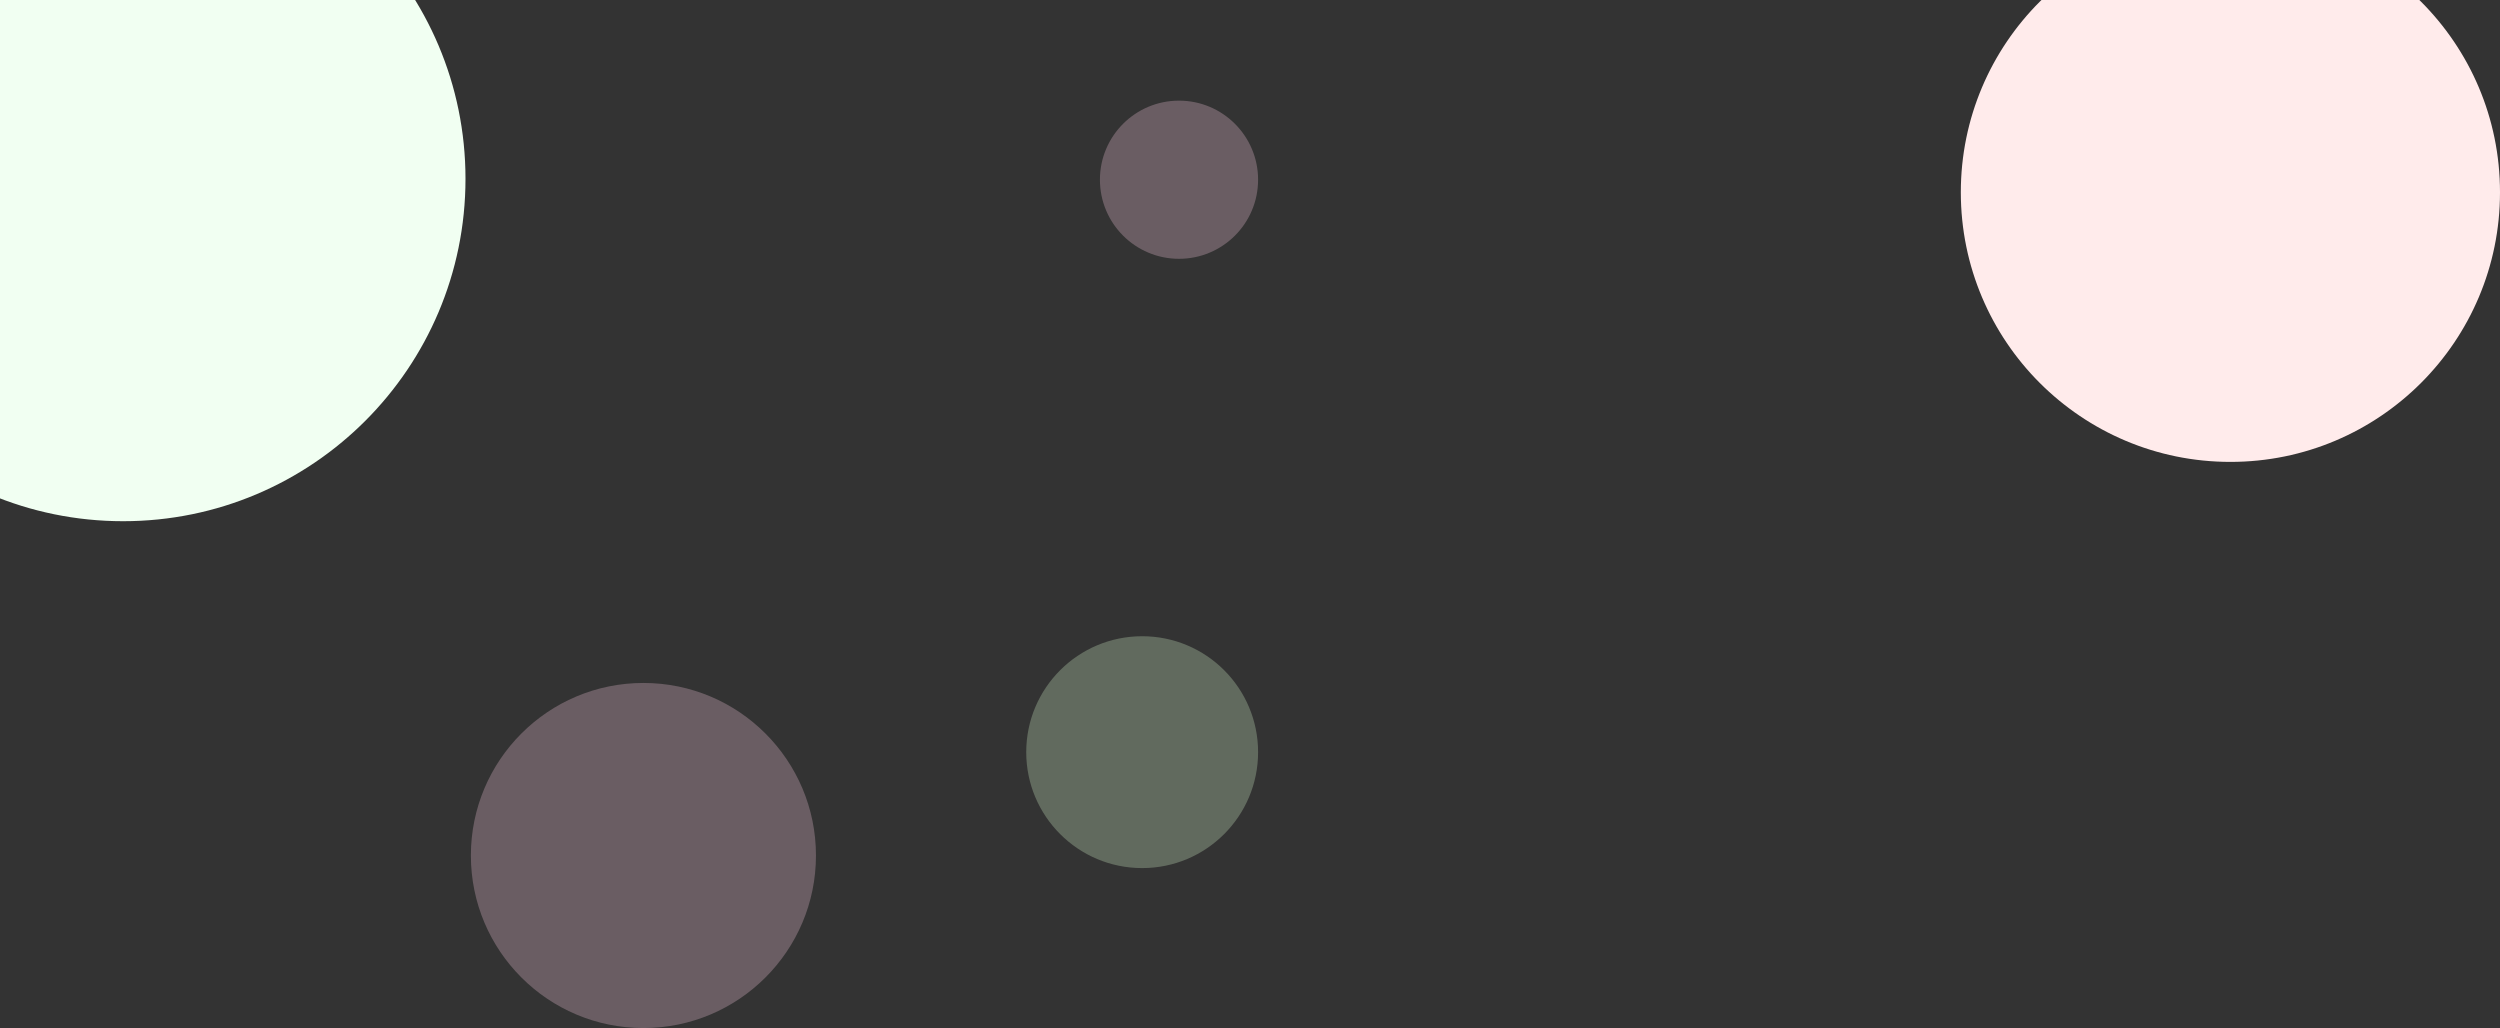
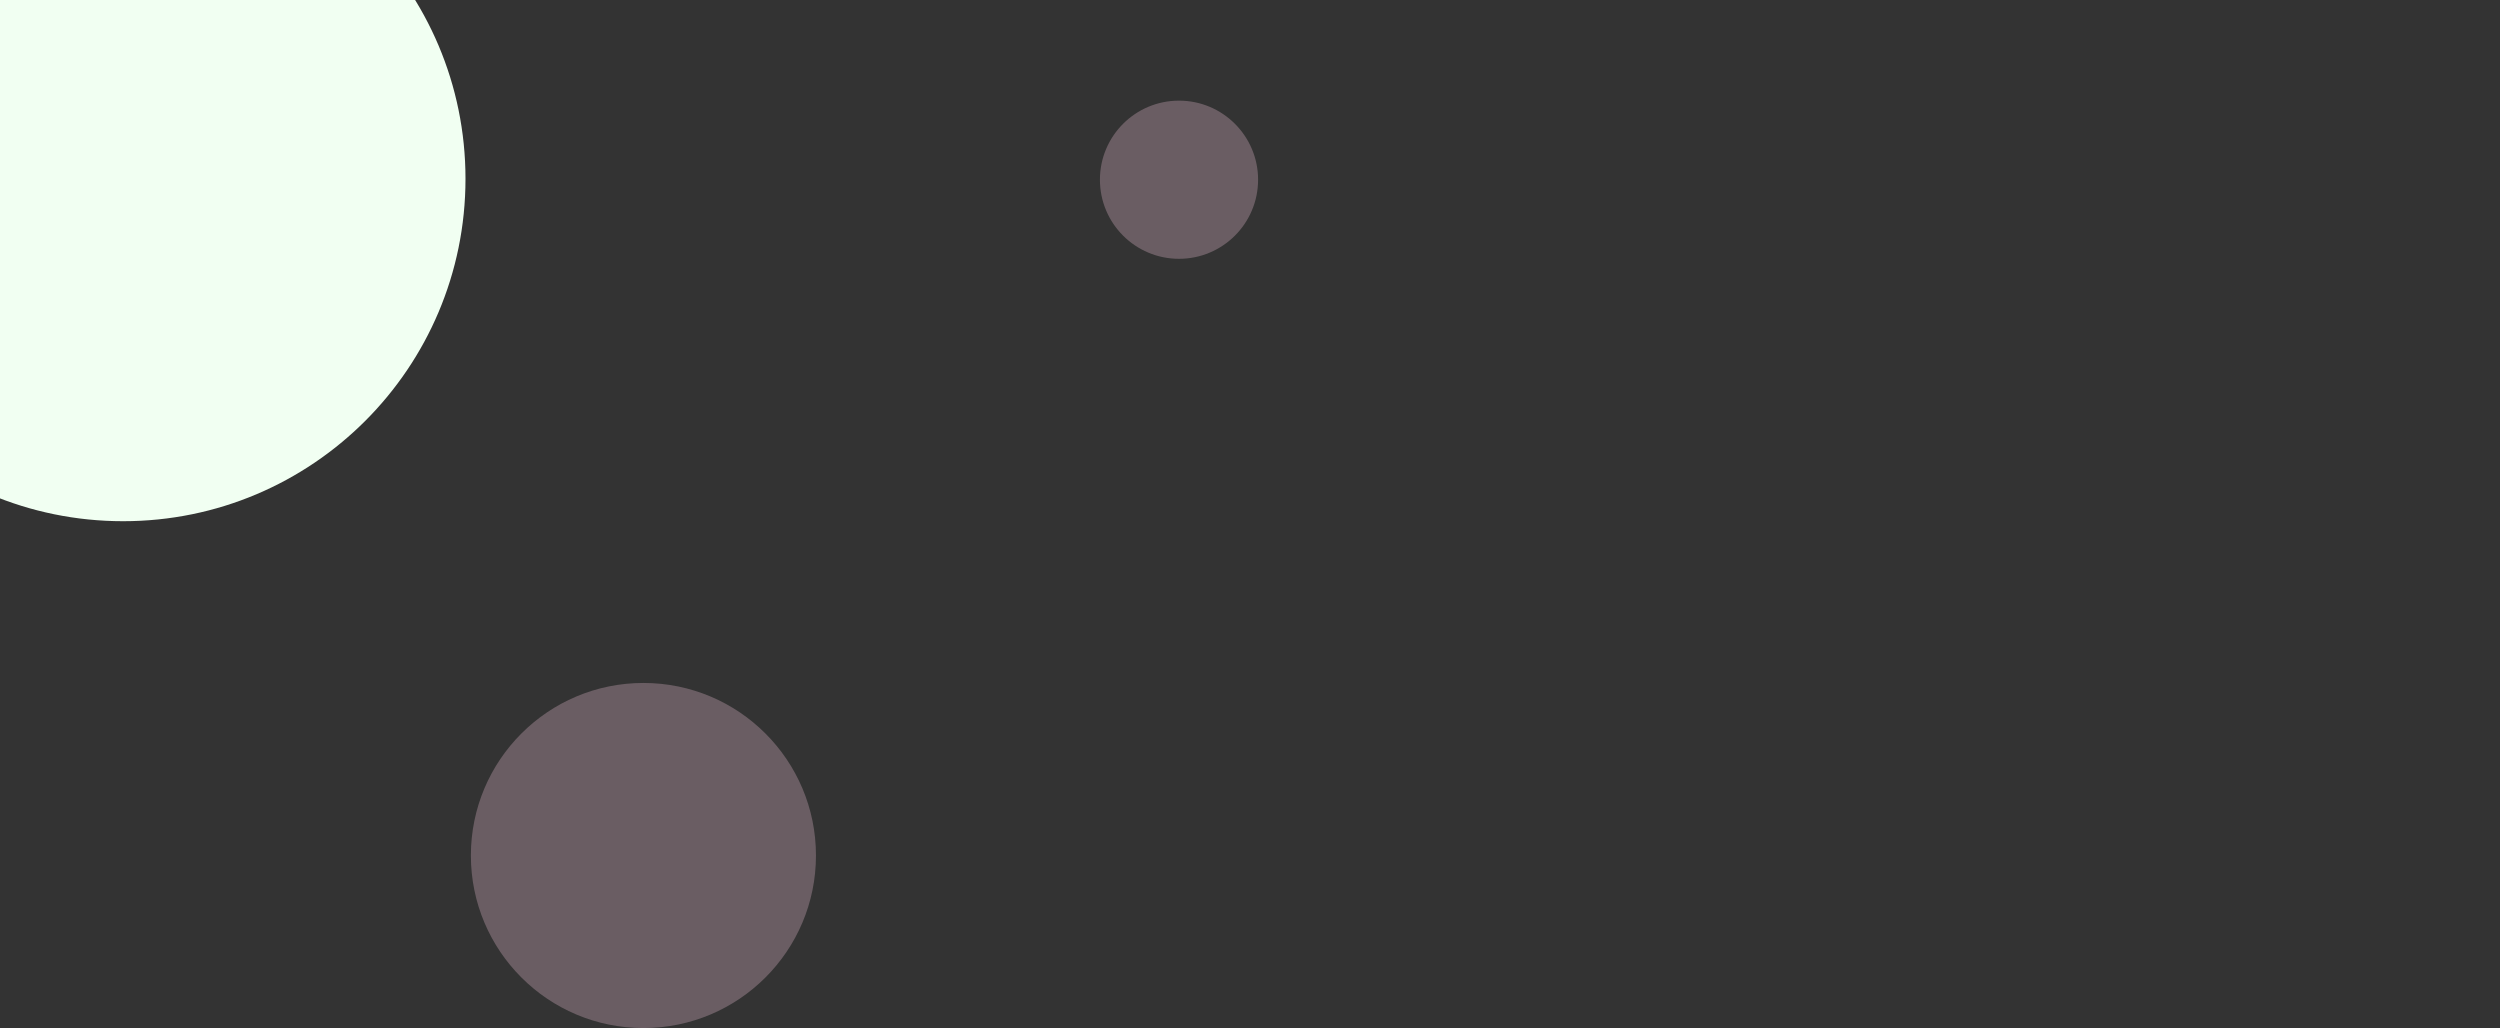
<svg xmlns="http://www.w3.org/2000/svg" width="1391" height="572" viewBox="0 0 1391 572" fill="none">
  <rect x="0" y="0" width="1391" height="572" fill="#333333" stroke="none" />
  <circle cx="68.5" cy="99.5" r="190.5" fill="#F1FFF2" />
-   <circle cx="1241" cy="107" r="150" fill="#FFEBEB" />
  <circle cx="358" cy="476" r="96" fill="#FFD1E7" fill-opacity="0.27" />
  <circle cx="656" cy="100" r="44" fill="#FFD1E7" fill-opacity="0.27" />
-   <circle cx="635.5" cy="418.5" r="64.5" fill="#E1FFD4" fill-opacity="0.27" />
</svg>